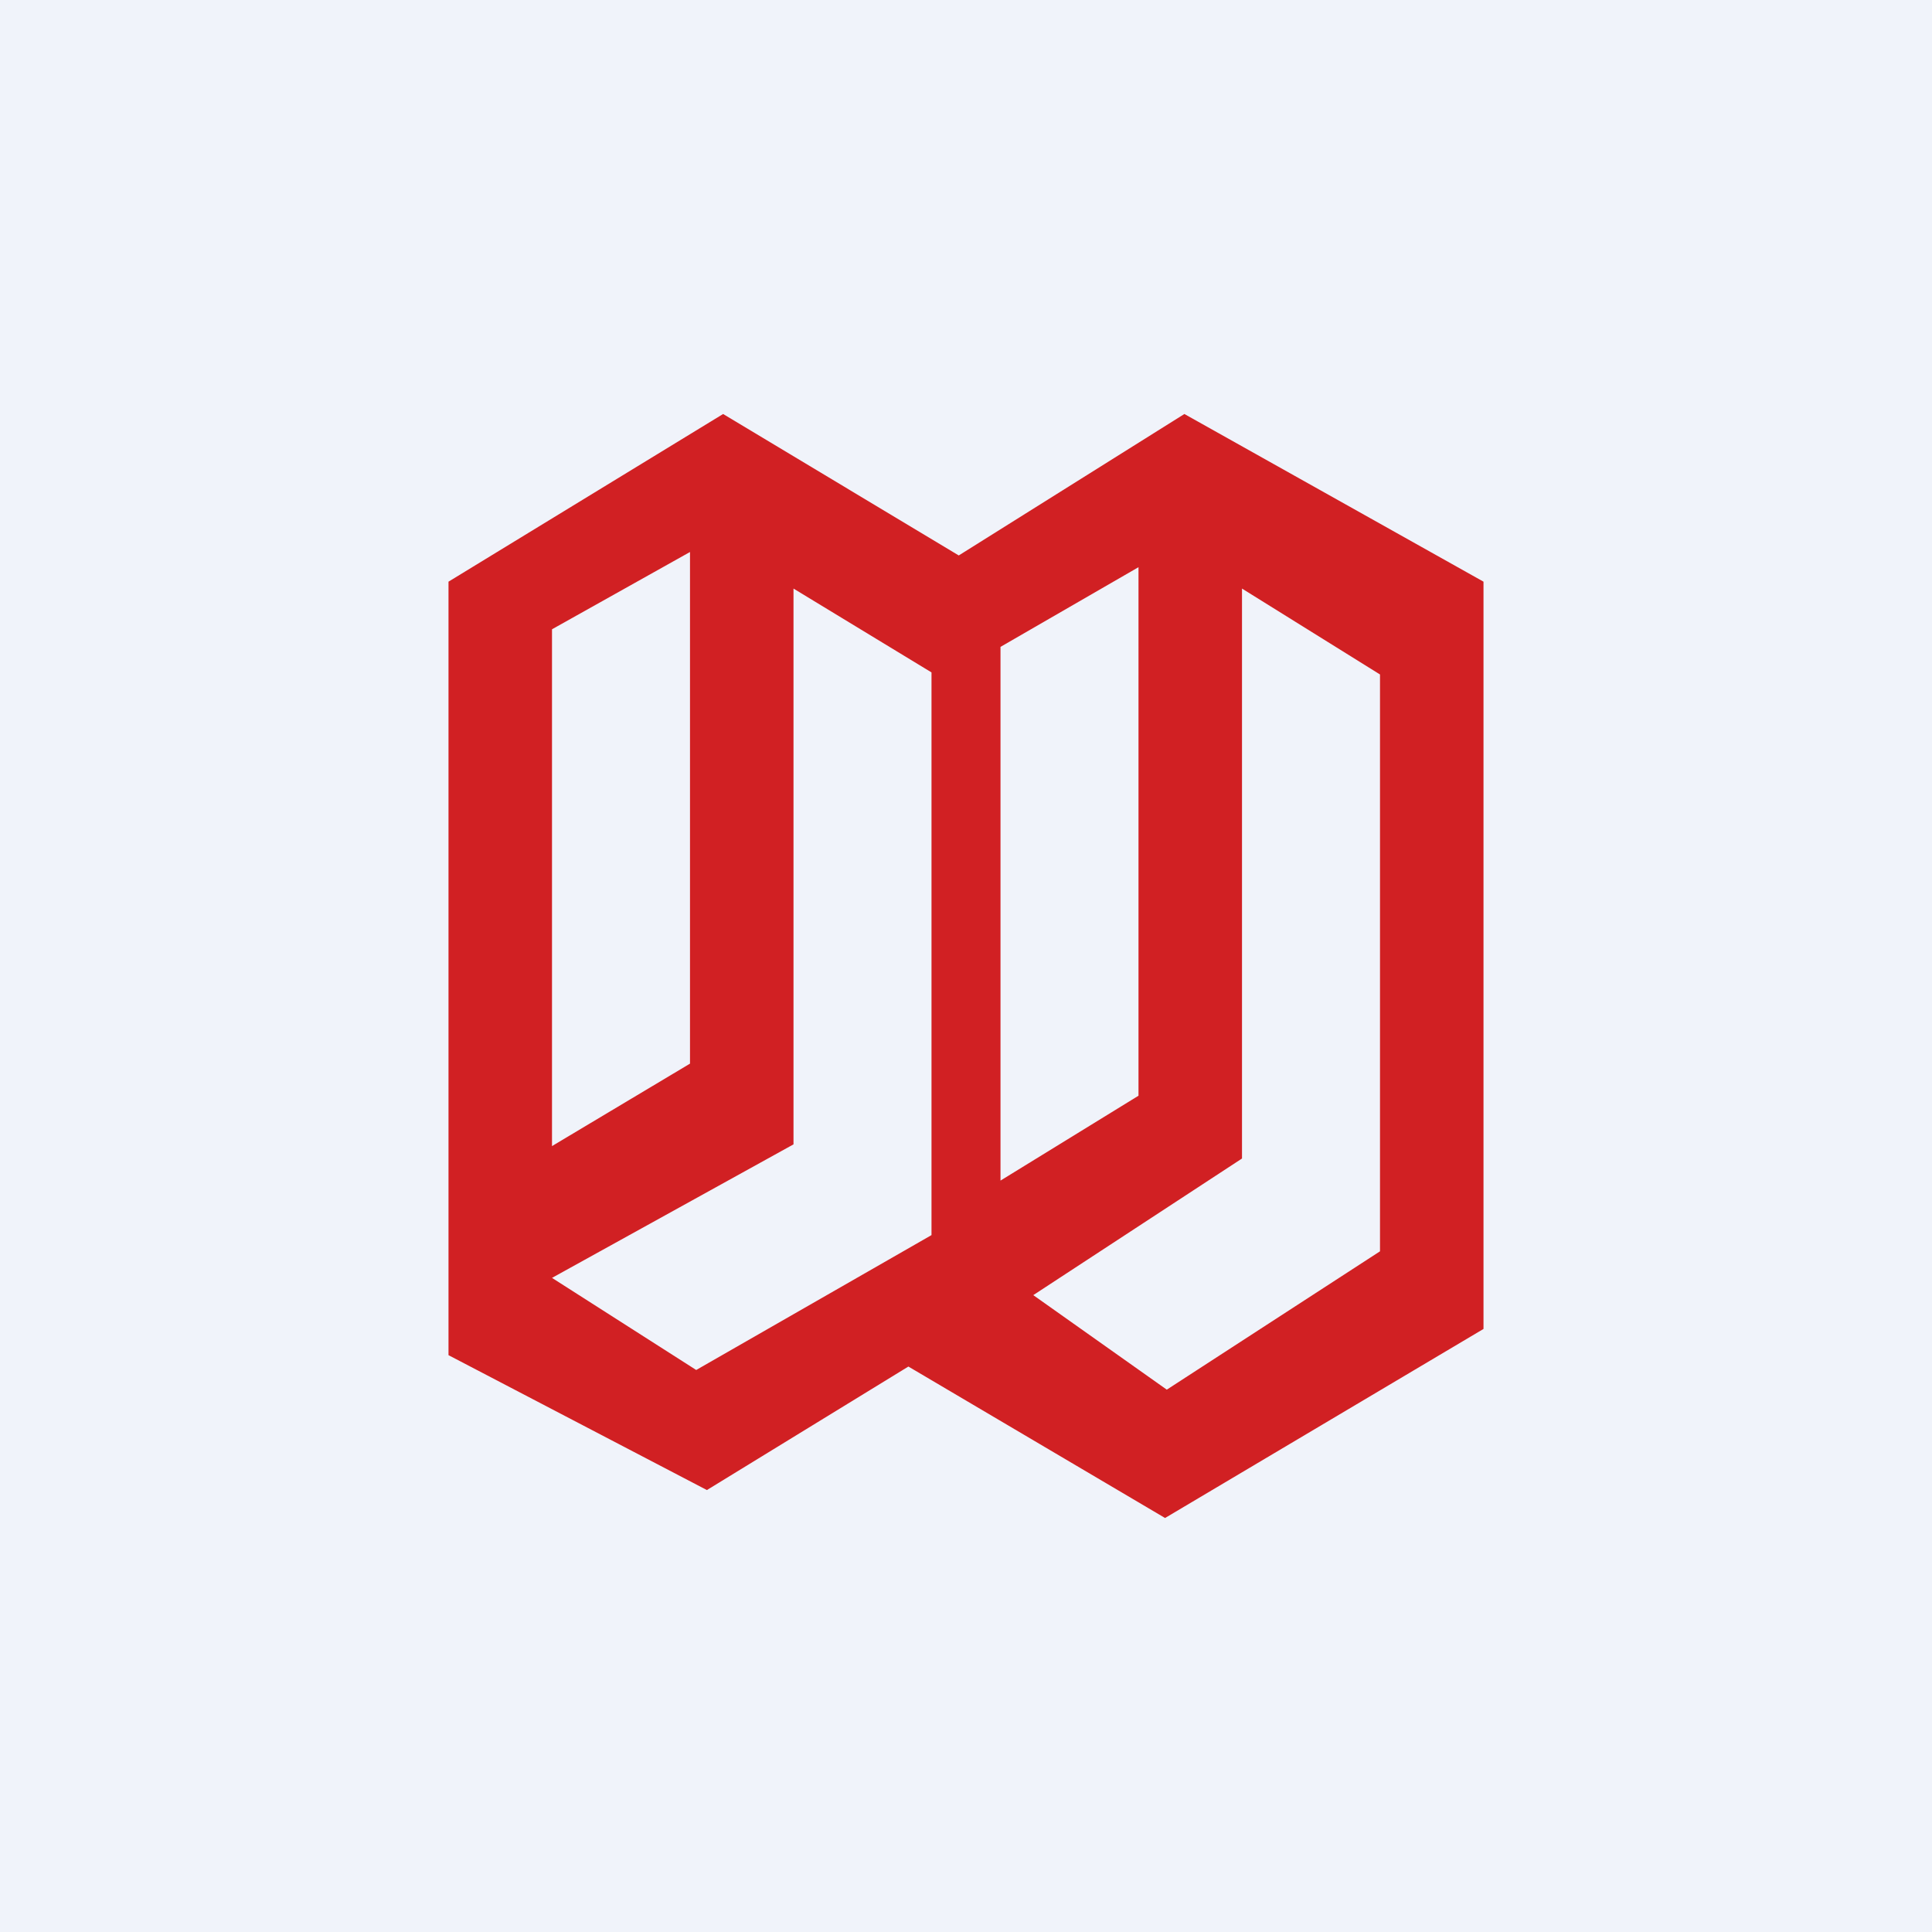
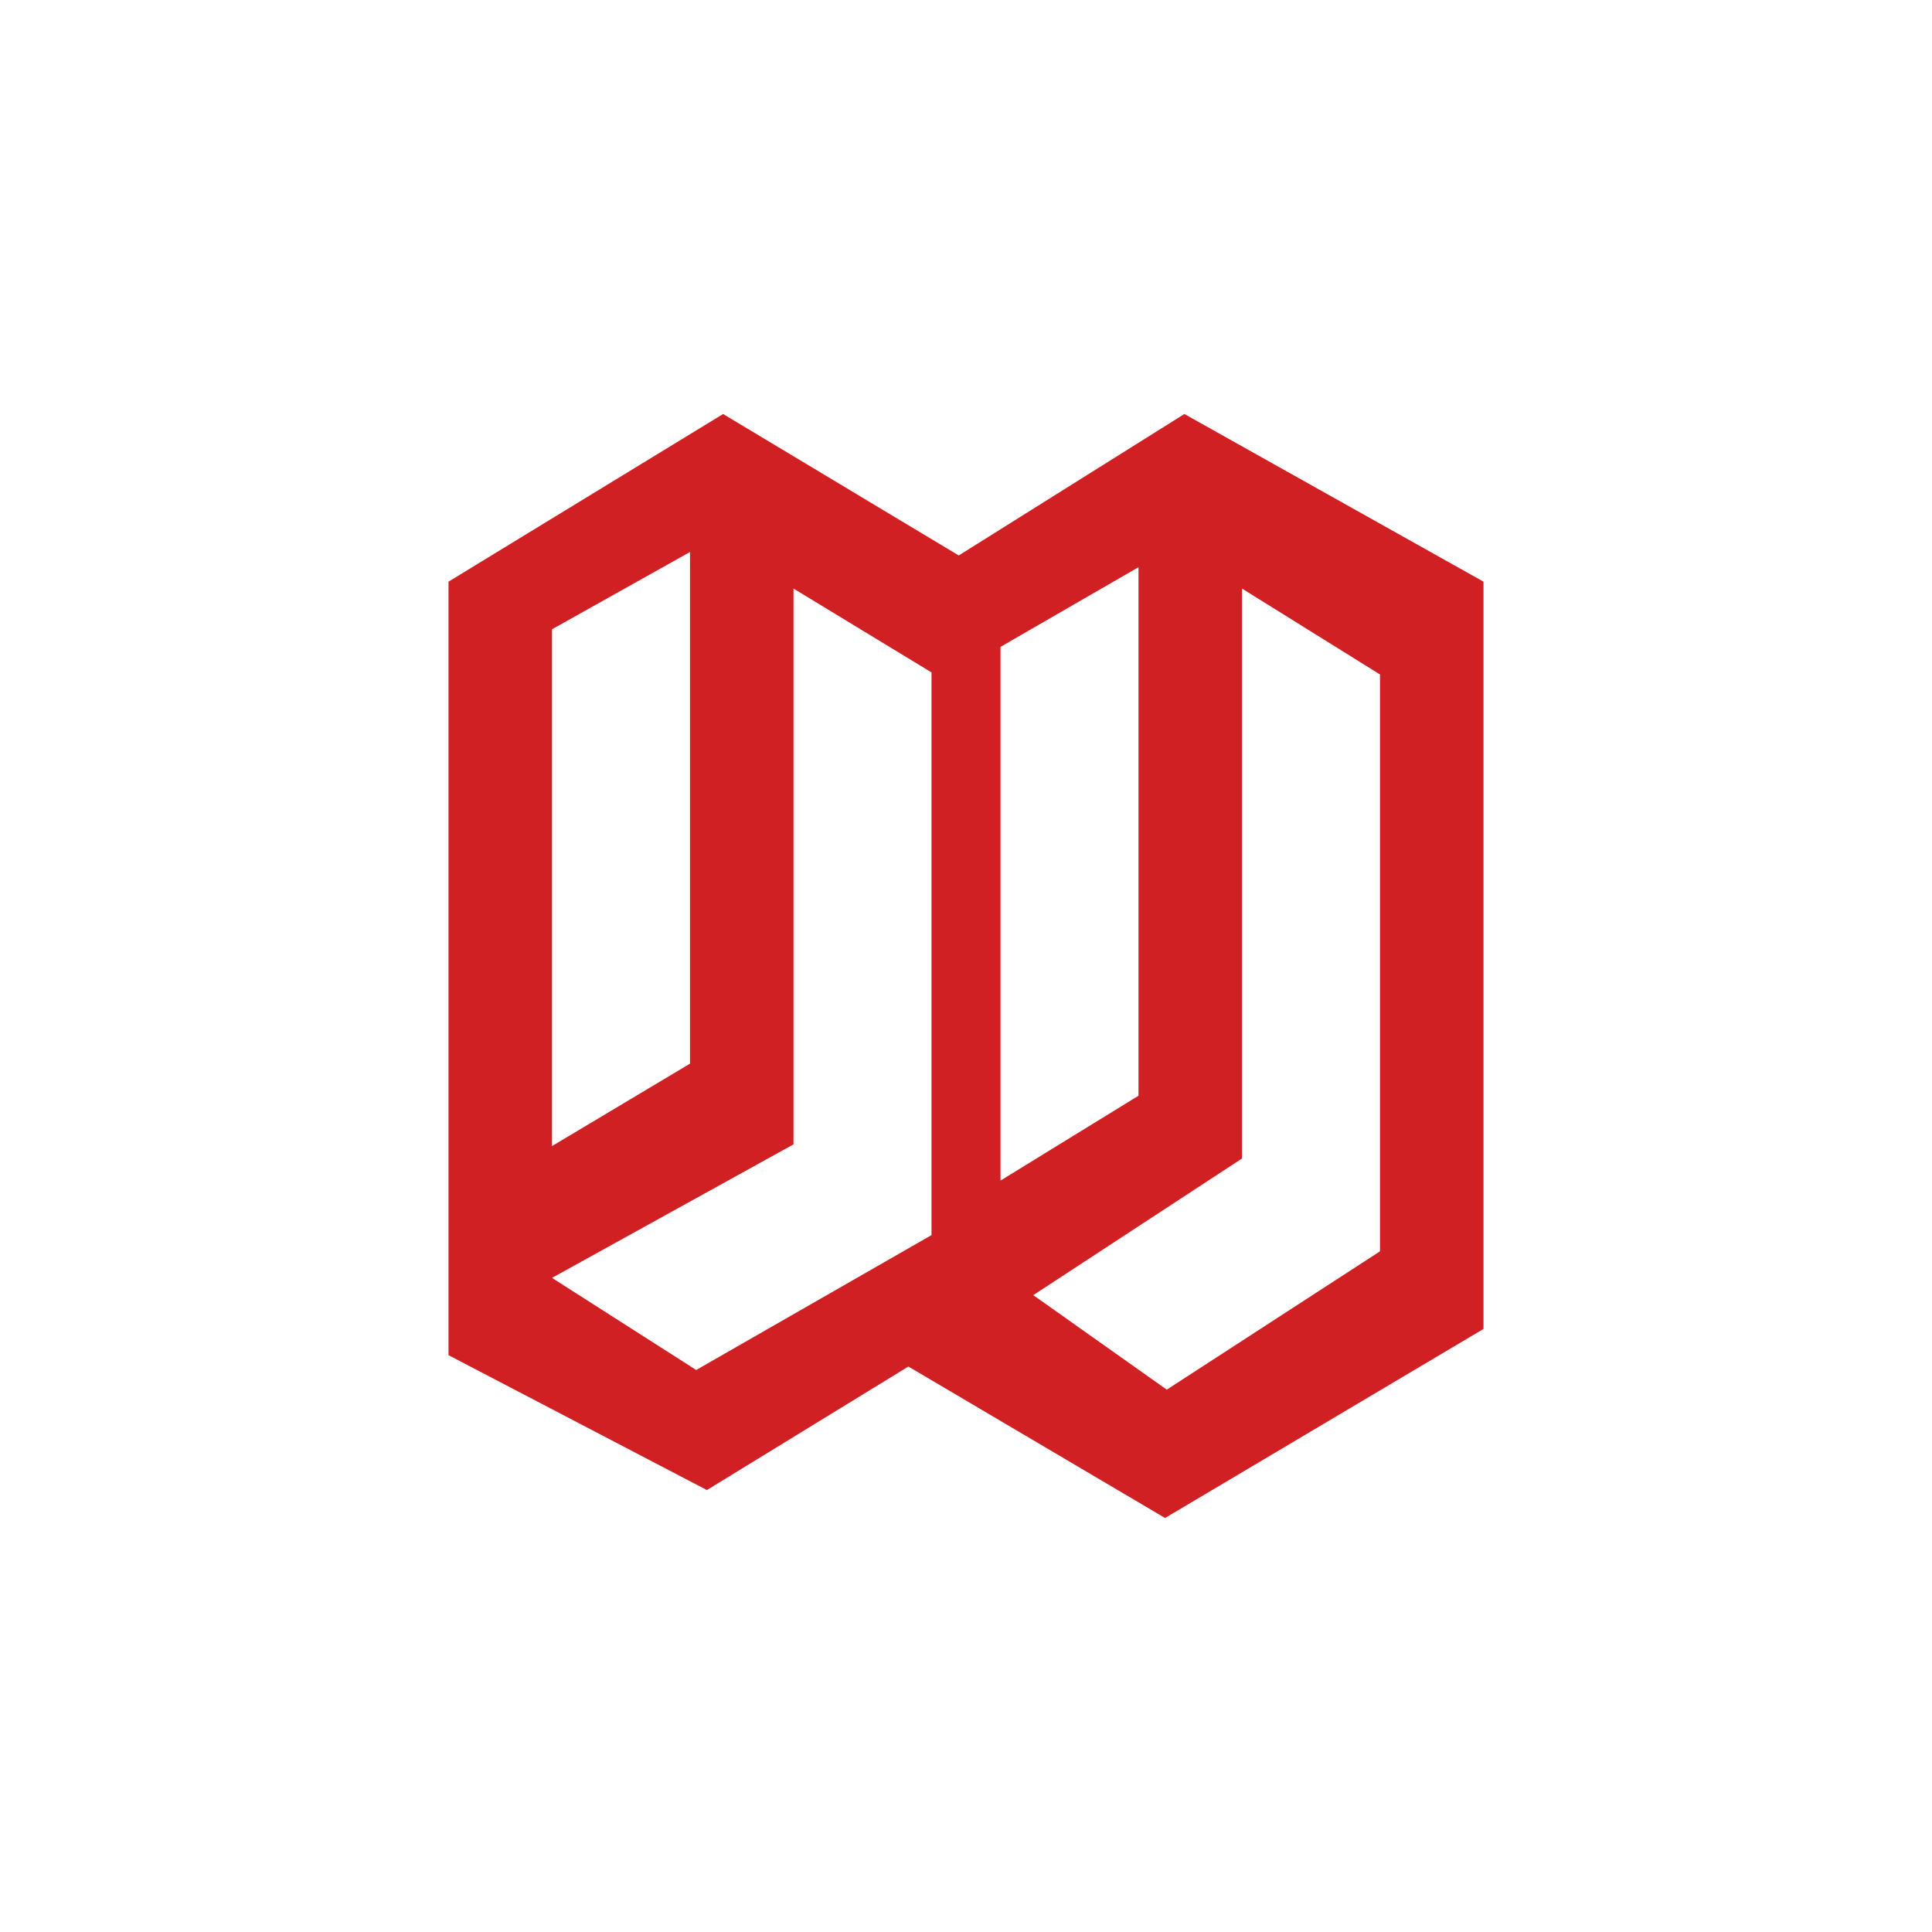
<svg xmlns="http://www.w3.org/2000/svg" width="56" height="56" viewBox="0 0 56 56">
-   <path fill="#F0F3FA" d="M0 0h56v56H0z" />
  <path fill-rule="evenodd" d="M13 39.28V16.86L20.96 12l6.83 4.1 6.54-4.1L43 16.86v21.66L33.77 44l-7.44-4.39-5.84 3.58L13 39.28Zm3-21.04v14.98l4-2.39V16l-4 2.24Zm13 .51v15.47l4-2.46V16.44l-4 2.31ZM16 37.04l4.18 2.67L27 35.8V19.49l-4-2.43v16.11l-7 3.87Zm17.82 3.24-3.87-2.74L36 33.58V17.06l4 2.49v16.72l-6.18 4.01Z" fill="#D12023" />
</svg>